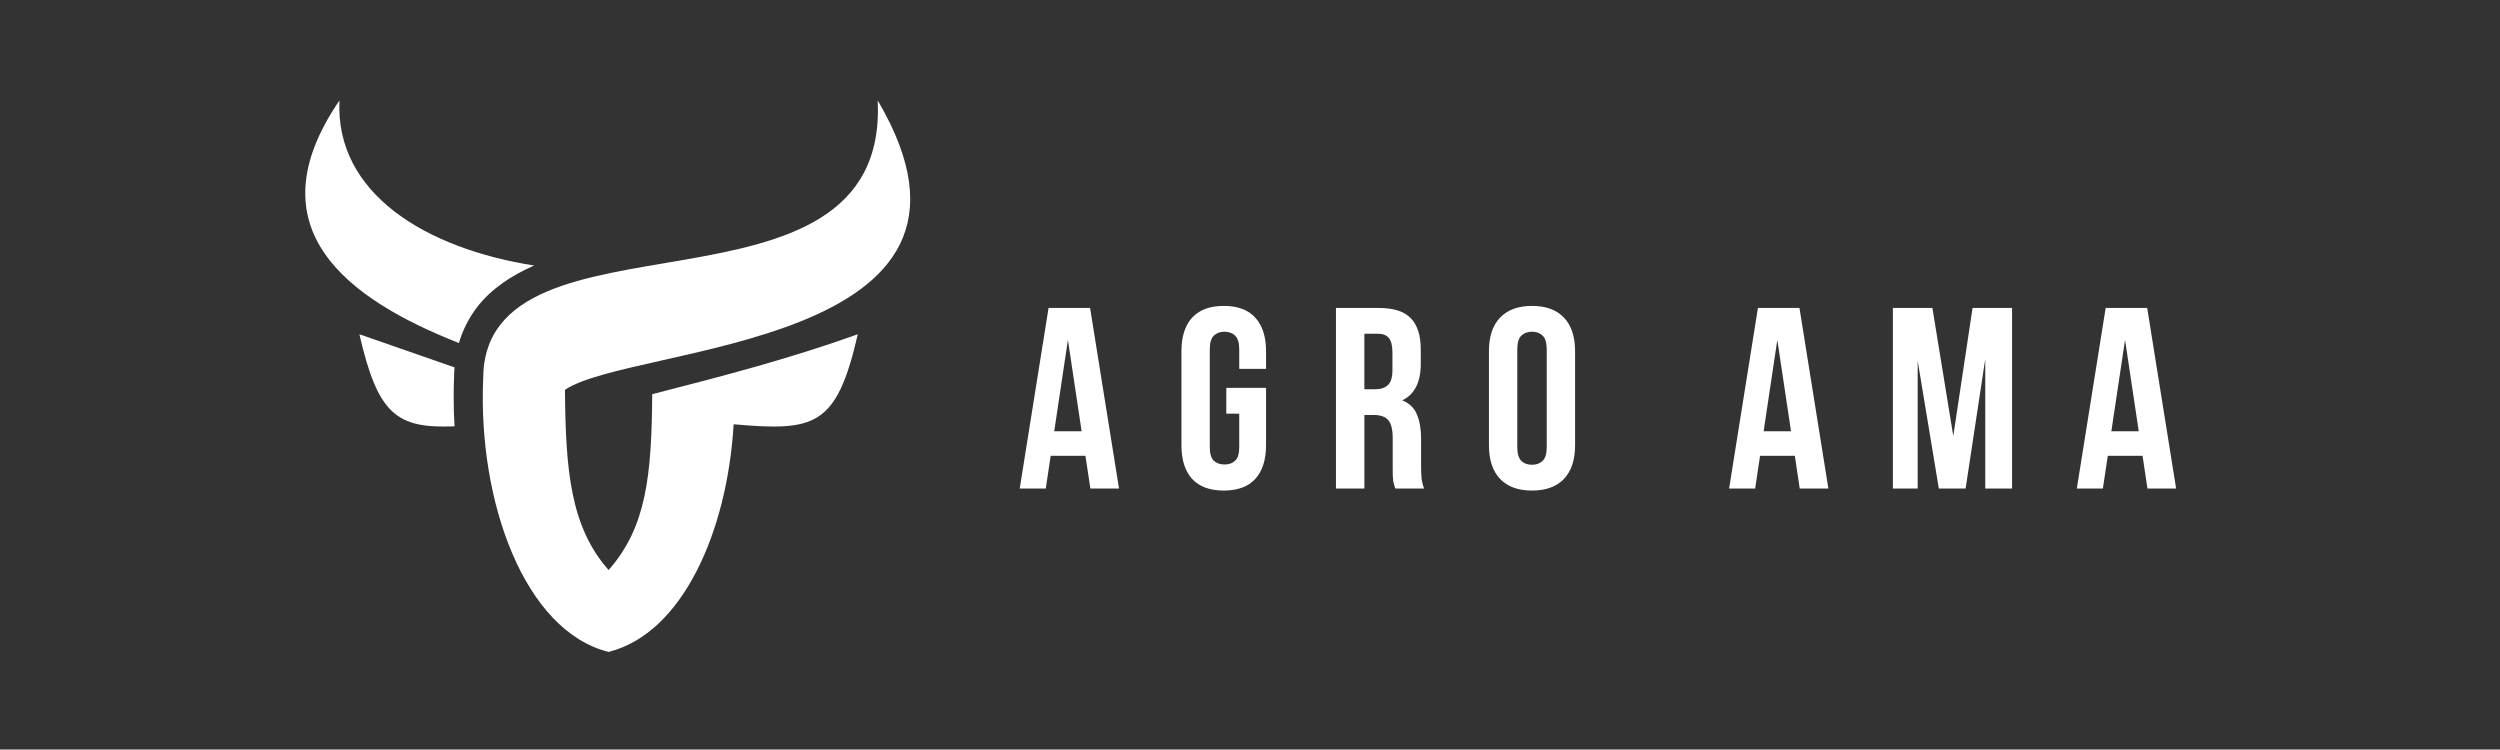
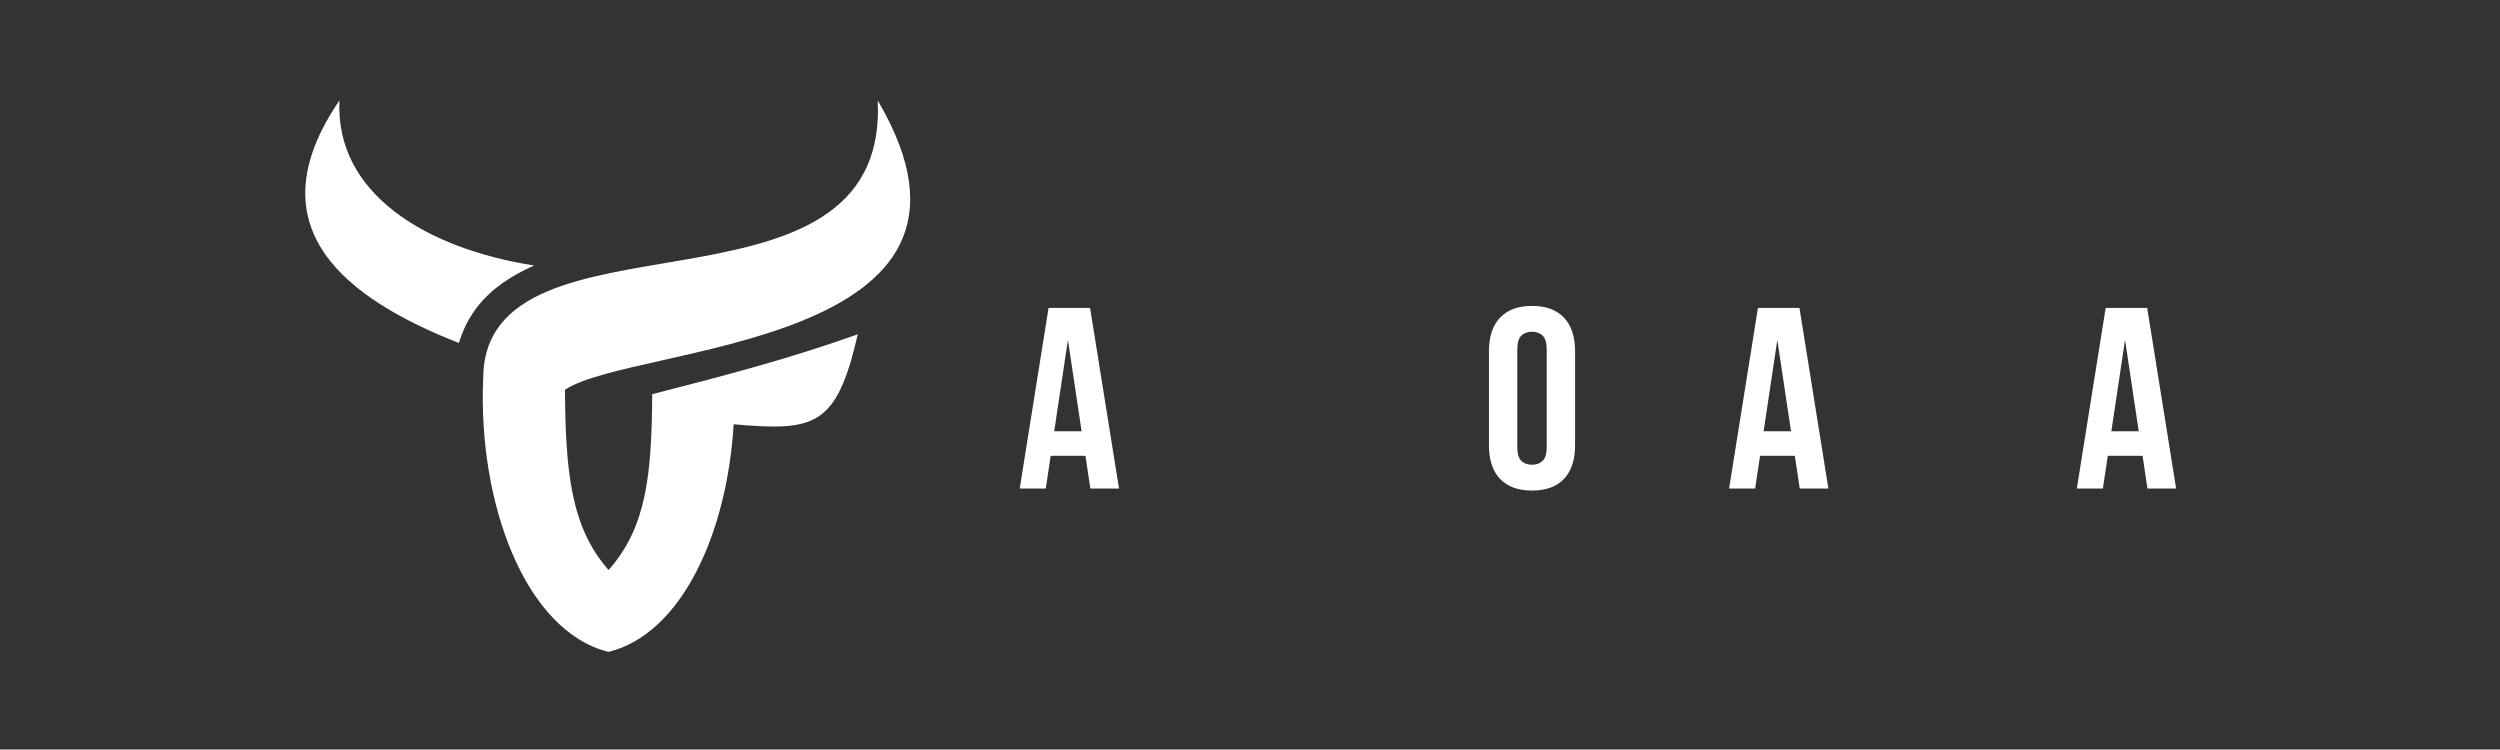
<svg xmlns="http://www.w3.org/2000/svg" id="Laag_1" version="1.1" viewBox="0 0 1024 307">
  <rect x="0" y="0" width="1024" height="307" fill="#333333" stroke="none" />
  <defs>
    <style>
      .st0 {
        fill: none;
      }

      .st1 {
        fill-rule: evenodd;
      }

      .st1, .st2 {
        fill: #fff;
      }

      .st3 {
        clip-path: url(#clippath-1);
      }

      .st4 {
        clip-path: url(#clippath-2);
      }

      .st5 {
        clip-path: url(#clippath);
      }
    </style>
    <clipPath id="clippath">
      <rect class="st0" x="124.64" y="41.29" width="95.34" height="99.83" />
    </clipPath>
    <clipPath id="clippath-1">
      <rect class="st0" x="195.59" y="41.29" width="177.38" height="226.02" />
    </clipPath>
    <clipPath id="clippath-2">
      <rect class="st0" x="414.54" y="119.28" width="501.09" height="110.86" />
    </clipPath>
  </defs>
  <g class="st5">
    <path class="st1" d="M218.77,108.76c-44.38-6.98-81.55-29.5-79.73-67.61-36,52.63,3.61,81.52,48.93,99.35,1.55-5.23,3.99-10.19,7.47-14.73,5.79-7.47,14-12.91,23.34-17.01Z" />
  </g>
  <g class="st3">
    <path class="st1" d="M351.35,136.92c-8.71,37.94-17.56,39.76-50.85,36.87-2.62,44.17-21.07,85.72-51.23,93.23-34.38-8.57-53.52-61.35-51.36-111.79,0-74.6,166.27-17.66,161.6-114.08,59.97,101.65-100.56,99.8-128.1,118.52.24,33.02,2.27,56.18,17.87,73.81,15.59-17.62,17.62-39.04,17.87-72.02,30.64-7.85,56.91-14.77,84.21-24.55Z" />
  </g>
-   <path class="st1" d="M186.18,150.48l-38.97-13.56c7.57,32.95,15.25,38.66,38.97,37.7-.24-3.96-.38-7.92-.35-11.81,0-2.62.03-5.23.14-7.85.03-1.48.07-3,.21-4.48Z" />
  <g class="st4">
    <g>
      <path class="st2" d="M458.35,200.1h-11.74l-2.01-13.41h-14.24l-2.01,13.41h-10.67l11.81-73.96h17.01l11.85,73.96ZM431.81,176.64h11.22l-5.61-37.42-5.61,37.42Z" />
-       <path class="st2" d="M502.29,158.87h16.28v23.49c0,5.98-1.47,10.58-4.4,13.79-2.91,3.19-7.22,4.78-12.92,4.78s-10.03-1.59-12.96-4.78c-2.91-3.2-4.37-7.8-4.37-13.79v-38.49c0-5.98,1.46-10.57,4.37-13.75,2.93-3.2,7.25-4.82,12.96-4.82s10.01,1.61,12.92,4.82c2.93,3.19,4.4,7.78,4.4,13.75v7.21h-10.98v-7.93c0-2.68-.55-4.56-1.66-5.65-1.09-1.08-2.55-1.63-4.37-1.63s-3.29.55-4.4,1.63c-1.09,1.09-1.63,2.97-1.63,5.65v39.94c0,2.68.54,4.56,1.63,5.61,1.11,1.04,2.57,1.56,4.4,1.56s3.27-.52,4.37-1.56c1.11-1.06,1.66-2.93,1.66-5.61v-13.65h-5.3v-10.57Z" />
-       <path class="st2" d="M571.52,200.1c-.16-.49-.31-.94-.45-1.35-.14-.43-.27-.97-.38-1.59-.1-.64-.16-1.46-.21-2.43-.03-.99-.03-2.23-.03-3.71v-11.64c0-3.44-.61-5.86-1.8-7.28-1.2-1.4-3.14-2.11-5.82-2.11h-3.98v30.11h-11.64v-73.96h17.53c6.07,0,10.46,1.41,13.16,4.23,2.7,2.82,4.05,7.08,4.05,12.78v5.82c0,7.6-2.53,12.6-7.59,15,2.95,1.2,4.97,3.17,6.06,5.89,1.11,2.7,1.66,5.98,1.66,9.84v11.43c0,1.83.07,3.43.21,4.82.14,1.37.49,2.75,1.04,4.16h-11.81ZM558.84,136.7v22.73h4.54c2.17,0,3.86-.56,5.09-1.7,1.25-1.13,1.87-3.17,1.87-6.13v-7.28c0-2.68-.48-4.62-1.42-5.82-.95-1.2-2.45-1.8-4.5-1.8h-5.58Z" />
      <path class="st2" d="M621.48,183.09c0,2.68.54,4.56,1.63,5.65,1.11,1.09,2.57,1.63,4.4,1.63s3.27-.54,4.37-1.63c1.11-1.08,1.66-2.96,1.66-5.65v-39.94c0-2.68-.55-4.56-1.66-5.65-1.09-1.08-2.55-1.63-4.37-1.63s-3.29.55-4.4,1.63c-1.09,1.09-1.63,2.97-1.63,5.65v39.94ZM609.87,143.87c0-5.98,1.51-10.57,4.54-13.75,3.02-3.2,7.39-4.82,13.1-4.82s10.06,1.61,13.1,4.82c3.02,3.19,4.54,7.78,4.54,13.75v38.49c0,5.98-1.52,10.58-4.54,13.79-3.03,3.19-7.4,4.78-13.1,4.78s-10.07-1.59-13.1-4.78c-3.03-3.2-4.54-7.8-4.54-13.79v-38.49Z" />
      <path class="st2" d="M748.91,200.1h-11.74l-2.01-13.41h-14.24l-2.01,13.41h-10.67l11.81-73.96h17.01l11.85,73.96ZM722.38,176.64h11.22l-5.61-37.42-5.61,37.42Z" />
-       <path class="st2" d="M800.06,178.65l7.9-52.52h16.18v73.96h-10.98v-53.04l-8.04,53.04h-10.98l-8.66-52.31v52.31h-10.15v-73.96h16.18l8.56,52.52Z" />
      <path class="st2" d="M891.34,200.1h-11.74l-2.01-13.41h-14.24l-2.01,13.41h-10.67l11.81-73.96h17.01l11.85,73.96ZM864.81,176.64h11.22l-5.61-37.42-5.61,37.42Z" />
    </g>
  </g>
</svg>